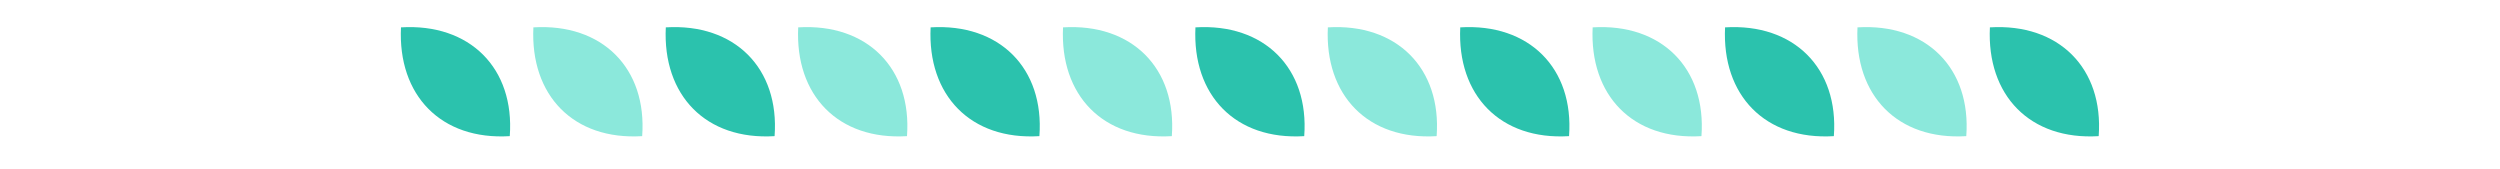
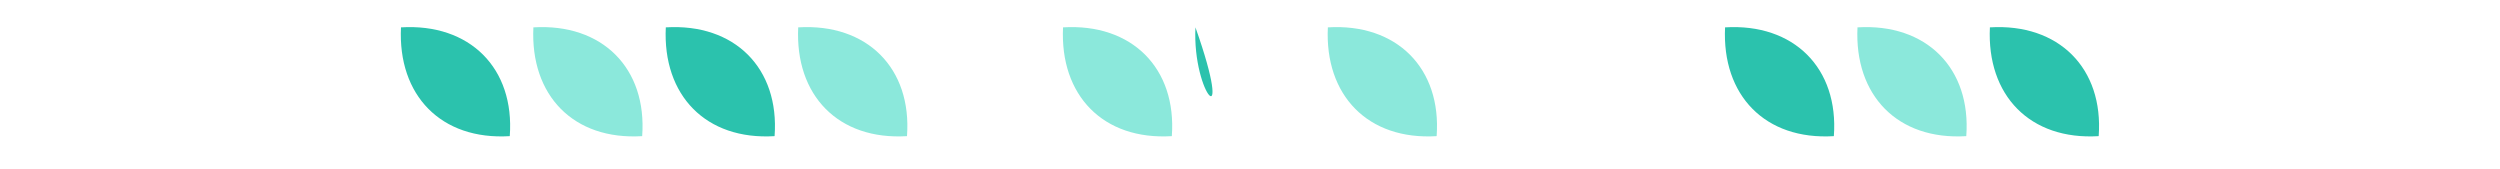
<svg xmlns="http://www.w3.org/2000/svg" width="325" height="22" viewBox="0 0 325 22" fill="none">
  <path d="M52.128 3.557C61.07 3.013 66.925 8.868 66.27 17.699C57.329 18.244 51.7 12.383 52.128 3.557Z" fill="#2BC2AD" />
  <path d="M69.341 3.557C78.283 3.013 84.138 8.868 83.483 17.699C74.542 18.244 68.912 12.383 69.341 3.557Z" fill="#8BE8DB" />
  <path d="M86.554 3.557C95.496 3.013 101.351 8.868 100.696 17.699C91.755 18.244 86.125 12.383 86.554 3.557Z" fill="#2BC2AD" />
  <path d="M103.767 3.557C112.708 3.013 118.564 8.868 117.909 17.699C108.968 18.244 103.338 12.383 103.767 3.557Z" fill="#8BE8DB" />
-   <path d="M120.98 3.557C129.921 3.013 135.777 8.868 135.122 17.699C126.181 18.244 120.551 12.383 120.98 3.557Z" fill="#2BC2AD" />
  <path d="M138.195 3.557C147.136 3.013 152.992 8.868 152.337 17.699C143.396 18.244 137.766 12.383 138.195 3.557Z" fill="#8BE8DB" />
-   <path d="M155.408 3.557C164.349 3.013 170.205 8.868 169.55 17.699C160.609 18.244 154.979 12.383 155.408 3.557Z" fill="#2BC2AD" />
+   <path d="M155.408 3.557C160.609 18.244 154.979 12.383 155.408 3.557Z" fill="#2BC2AD" />
  <path d="M172.621 3.557C181.562 3.013 187.418 8.868 186.763 17.699C177.821 18.244 172.192 12.383 172.621 3.557Z" fill="#8BE8DB" />
-   <path d="M189.833 3.557C198.775 3.013 204.631 8.868 203.976 17.699C195.034 18.244 189.405 12.383 189.833 3.557Z" fill="#2BC2AD" />
-   <path d="M207.046 3.557C215.988 3.013 221.843 8.868 221.188 17.699C212.247 18.244 206.618 12.383 207.046 3.557Z" fill="#8BE8DB" />
  <path d="M224.259 3.557C233.201 3.013 239.056 8.868 238.401 17.699C229.46 18.244 223.831 12.383 224.259 3.557Z" fill="#2BC2AD" />
  <path d="M241.474 3.557C250.415 3.013 256.271 8.868 255.616 17.699C246.675 18.244 241.045 12.383 241.474 3.557Z" fill="#8BE8DB" />
  <path d="M258.687 3.557C267.628 3.013 273.484 8.868 272.829 17.699C263.888 18.244 258.258 12.383 258.687 3.557Z" fill="#2BC2AD" />
</svg>